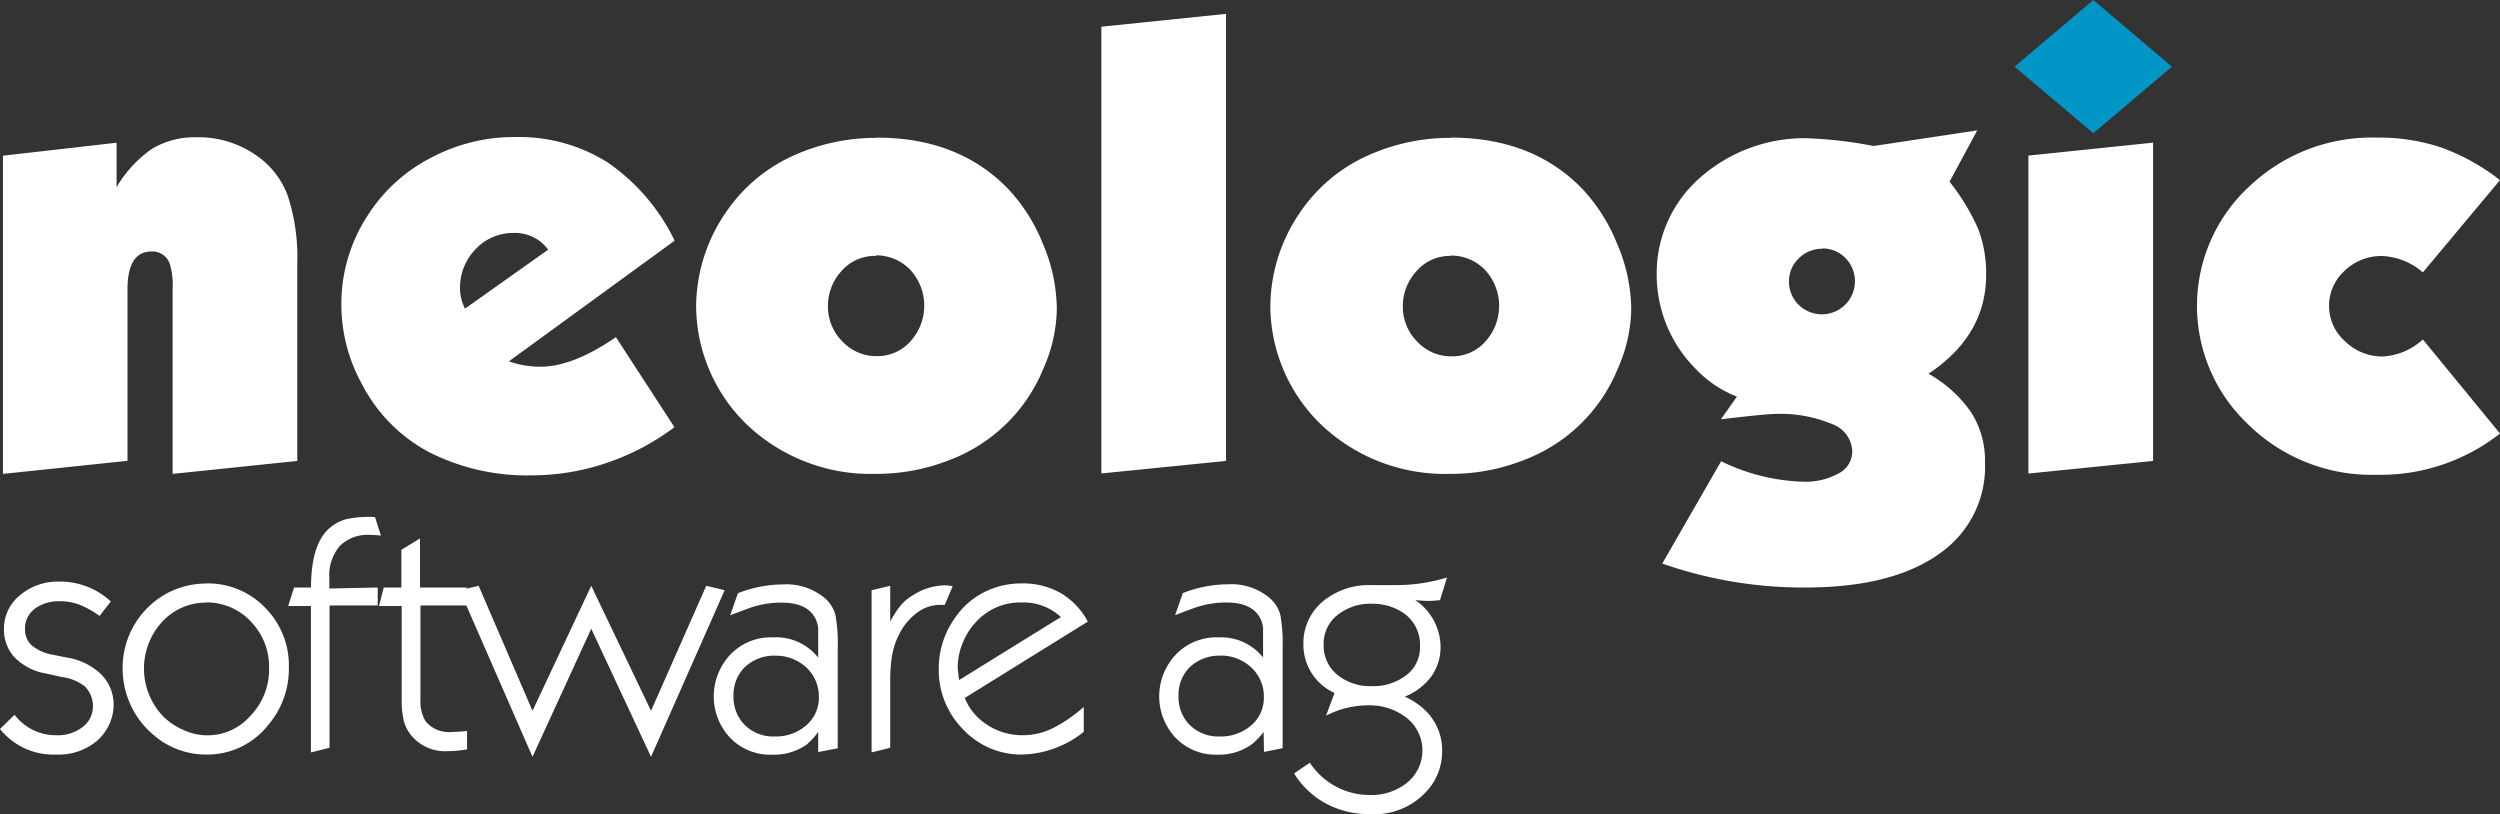
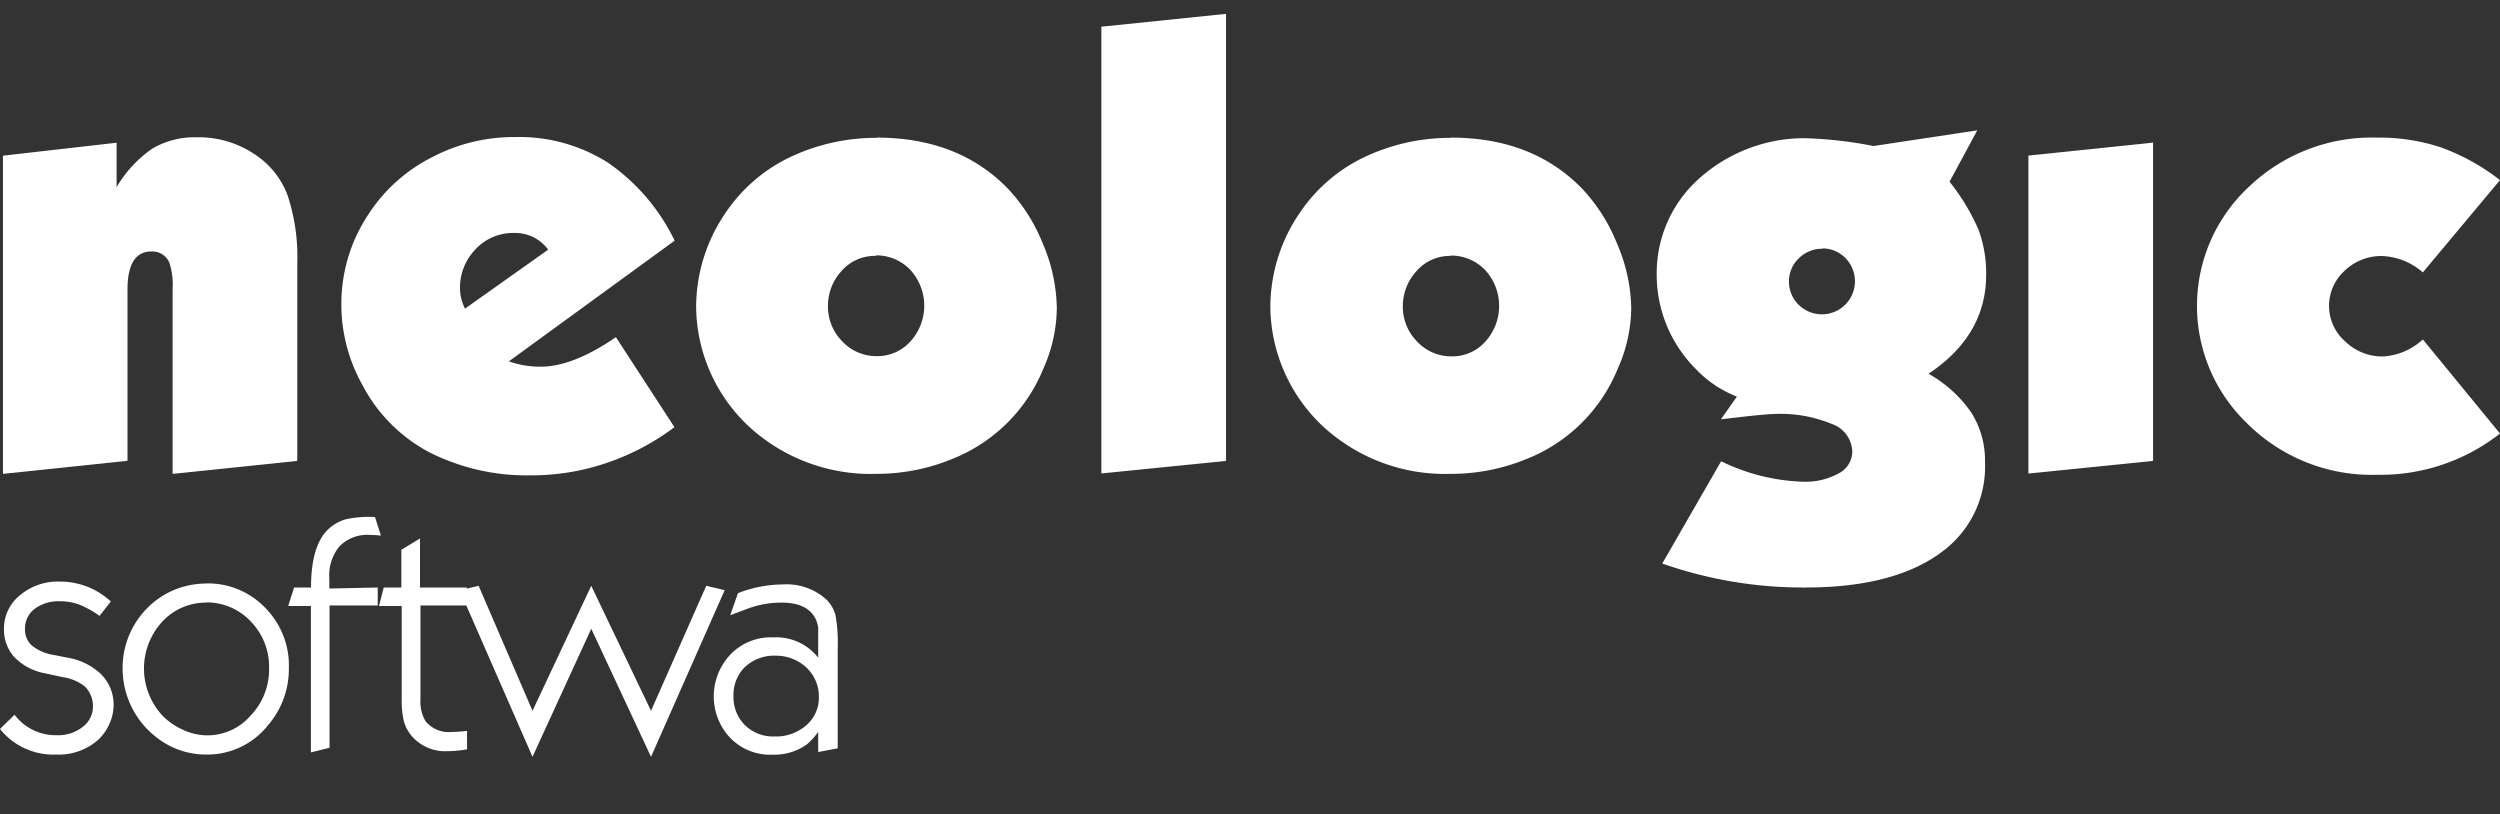
<svg xmlns="http://www.w3.org/2000/svg" id="Ebene_1" data-name="Ebene 1" viewBox="0 0 220 71.65">
  <rect x="0" y="0" width="220" height="71.65" fill="#333333" stroke="none" />
  <defs>
    <style>.cls-1{fill:none;}.cls-2{clip-path:url(#clip-path);}.cls-3{clip-path:url(#clip-path-2);}.cls-4{fill:#fff;}.cls-5{clip-path:url(#clip-path-3);}.cls-6{fill:#0296c7;}</style>
    <clipPath id="clip-path" transform="translate(0 -0.3)">
      <rect class="cls-1" y="0.05" width="220" height="71.9" />
    </clipPath>
    <clipPath id="clip-path-2" transform="translate(0 -0.3)">
      <rect class="cls-1" y="0.05" width="220" height="71.9" />
    </clipPath>
    <clipPath id="clip-path-3" transform="translate(0 -0.3)">
-       <rect class="cls-1" x="177.28" y="0.3" width="13.85" height="11.72" />
-     </clipPath>
+       </clipPath>
  </defs>
  <title>neologic_logo</title>
  <g id="Bildmaterial_1" data-name="Bildmaterial 1">
    <g class="cls-2">
      <g class="cls-3">
        <path class="cls-4" d="M26.16,40.86,15.19,42V25.76a6.34,6.34,0,0,0-.28-2.33,1.62,1.62,0,0,0-1.58-1q-2.1,0-2.11,3.32v15.1L.26,42V14l10-1.14v3.91a10.71,10.71,0,0,1,3.14-3.39,7.35,7.35,0,0,1,3.89-1A8.85,8.85,0,0,1,22.59,14a7.36,7.36,0,0,1,2.74,3.55,17.29,17.29,0,0,1,.83,5.93Z" transform="translate(0 -0.3)" />
        <path class="cls-4" d="M59.35,21.49,44.78,32.1a8.32,8.32,0,0,0,2.8.47q2.83,0,6.62-2.6l5.15,7.92a21.21,21.21,0,0,1-6,3.16,20.52,20.52,0,0,1-6.61,1.08,19,19,0,0,1-9-2.05,14.08,14.08,0,0,1-5.9-6,14.45,14.45,0,0,1-1.8-7,14.18,14.18,0,0,1,2.35-7.87,14.41,14.41,0,0,1,5.68-5.1,15.53,15.53,0,0,1,7.29-1.75,14.59,14.59,0,0,1,8.12,2.24,17.67,17.67,0,0,1,5.87,6.84m-11.11.83a3.6,3.6,0,0,0-3-1.47,4.52,4.52,0,0,0-3.39,1.43,4.87,4.87,0,0,0-1.37,3.51,4.09,4.09,0,0,0,.44,1.72Z" transform="translate(0 -0.3)" />
        <path class="cls-4" d="M77.14,12.41q7.26,0,11.63,4.57a15.4,15.4,0,0,1,3,4.76A14.9,14.9,0,0,1,93,27.48a13.37,13.37,0,0,1-1.18,5.25,14.39,14.39,0,0,1-8.13,8A17.47,17.47,0,0,1,77.08,42a15.82,15.82,0,0,1-11.22-4.21,14.59,14.59,0,0,1-4.6-10.5A14.72,14.72,0,0,1,63.87,19a14.22,14.22,0,0,1,5.53-4.81,17.68,17.68,0,0,1,7.74-1.76m0,10.39A3.89,3.89,0,0,0,74,24.21a4.52,4.52,0,0,0-1.14,3,4.34,4.34,0,0,0,1.26,3.13,4.1,4.1,0,0,0,3.06,1.3,3.88,3.88,0,0,0,2.94-1.3,4.67,4.67,0,0,0,0-6.28,4.15,4.15,0,0,0-3.06-1.29" transform="translate(0 -0.3)" />
        <polygon class="cls-4" points="107.89 1.22 107.89 40.56 96.92 41.66 96.92 2.35 107.89 1.22" />
        <path class="cls-4" d="M127.67,12.41q7.26,0,11.63,4.57a15.38,15.38,0,0,1,3,4.76,14.9,14.9,0,0,1,1.25,5.74,13.37,13.37,0,0,1-1.18,5.25,14.39,14.39,0,0,1-8.13,8A17.47,17.47,0,0,1,127.61,42a15.82,15.82,0,0,1-11.22-4.21,14.59,14.59,0,0,1-4.6-10.5A14.72,14.72,0,0,1,114.4,19a14.23,14.23,0,0,1,5.53-4.81,17.68,17.68,0,0,1,7.74-1.76m0,10.39a3.89,3.89,0,0,0-3.08,1.41,4.52,4.52,0,0,0-1.14,3,4.34,4.34,0,0,0,1.26,3.13,4.1,4.1,0,0,0,3.06,1.3,3.88,3.88,0,0,0,2.94-1.3,4.67,4.67,0,0,0,0-6.28,4.15,4.15,0,0,0-3.06-1.29" transform="translate(0 -0.3)" />
        <path class="cls-4" d="M174,11.77l-2.44,4.52a18.92,18.92,0,0,1,2.54,4.2,11,11,0,0,1,.68,4q0,5.32-5.07,8.7a11.25,11.25,0,0,1,3.78,3.44A7.9,7.9,0,0,1,174.68,41,9.29,9.29,0,0,1,171,48.78Q166.81,52,158.89,52a37.38,37.38,0,0,1-12.61-2.11l5.18-9a17.58,17.58,0,0,0,7.18,1.8,6.05,6.05,0,0,0,3.16-.73A2.17,2.17,0,0,0,163,40a2.67,2.67,0,0,0-1.82-2.4,11.75,11.75,0,0,0-5-.87q-.83,0-4.74.47l1.41-2a9.89,9.89,0,0,1-3.6-2.41,11.73,11.73,0,0,1-3.46-8.28,11.15,11.15,0,0,1,3.68-8.45,13.89,13.89,0,0,1,9.25-3.6,36.24,36.24,0,0,1,6.15.69Zm-13.6,10.42a2.89,2.89,0,0,0-2.11.85,2.75,2.75,0,0,0-.86,2,2.85,2.85,0,0,0,.85,2.08,2.91,2.91,0,0,0,4.14-4.09,2.83,2.83,0,0,0-2-.87" transform="translate(0 -0.3)" />
        <polygon class="cls-4" points="189.47 12.55 189.47 40.56 178.5 41.67 178.5 13.69 189.47 12.55" />
        <g class="cls-5">
          <g class="cls-5">
            <polygon class="cls-6" points="191.13 5.87 184.21 11.72 177.28 5.87 184.21 0 191.13 5.87" />
          </g>
        </g>
        <path class="cls-4" d="M220,16.15l-6.79,8.12a5.82,5.82,0,0,0-3.57-1.44,4.65,4.65,0,0,0-3.38,1.36,4.16,4.16,0,0,0,.11,6.15,4.69,4.69,0,0,0,3.32,1.33,5.65,5.65,0,0,0,3.52-1.5L220,38.45a17,17,0,0,1-10.8,3.63,15.53,15.53,0,0,1-11.5-4.57A14.31,14.31,0,0,1,198,16.65a15.63,15.63,0,0,1,11.17-4.24,17.17,17.17,0,0,1,5.66.87A18.88,18.88,0,0,1,220,16.15" transform="translate(0 -0.3)" />
        <path class="cls-4" d="M9.76,53.22l-1,1.28a8.39,8.39,0,0,0-1.8-1,4.85,4.85,0,0,0-1.7-.29,3.55,3.55,0,0,0-2.13.61,2.16,2.16,0,0,0-.93,1.83,1.88,1.88,0,0,0,.62,1.47,4.09,4.09,0,0,0,1.94.82l1.15.23a5.62,5.62,0,0,1,2.91,1.39A3.78,3.78,0,0,1,10,62.33,4.1,4.1,0,0,1,9.63,64a4.26,4.26,0,0,1-1,1.41A5.23,5.23,0,0,1,4.93,66.7,6,6,0,0,1,0,64.45L1.28,63.2A4.56,4.56,0,0,0,5,65a3.49,3.49,0,0,0,2.29-.74,2.25,2.25,0,0,0,.89-1.81,2.43,2.43,0,0,0-.71-1.74,4.14,4.14,0,0,0-2-.83l-1.46-.32a5,5,0,0,1-2.8-1.49,3.59,3.59,0,0,1-.86-2.39,3.76,3.76,0,0,1,1.41-3,5.17,5.17,0,0,1,3.48-1.2,6.56,6.56,0,0,1,4.47,1.71" transform="translate(0 -0.3)" />
        <path class="cls-4" d="M18.17,51.64a7,7,0,0,1,5.25,2.23,7.2,7.2,0,0,1,2,5.22,7.57,7.57,0,0,1-1.81,5,6.81,6.81,0,0,1-5.45,2.61,7,7,0,0,1-4.51-1.61,7.44,7.44,0,0,1-1.86-2.18,7.69,7.69,0,0,1-1-3.84,7.46,7.46,0,0,1,4.06-6.64,7.43,7.43,0,0,1,3.31-.78m0,1.68a5.23,5.23,0,0,0-4,1.81,6.09,6.09,0,0,0,.19,8.19,5.84,5.84,0,0,0,1.82,1.22A5,5,0,0,0,22,63.33a5.86,5.86,0,0,0,1.68-4.21,5.71,5.71,0,0,0-1.49-4,5.33,5.33,0,0,0-4-1.81" transform="translate(0 -0.3)" />
        <path class="cls-4" d="M33.24,52v1.58H29V66.1l-1.64.41V53.63h-2L25.88,52h1.49q0-3.61,1.45-5.06a3.75,3.75,0,0,1,1.6-.94A9.51,9.51,0,0,1,33,45.8l.52,1.63q-.64-.06-1-.06a3.44,3.44,0,0,0-2.64,1,4,4,0,0,0-.9,2.82c0,.17,0,.47,0,.9Z" transform="translate(0 -0.3)" />
        <path class="cls-4" d="M41.07,52v1.58H37v8.28a3.37,3.37,0,0,0,.45,1.91,2.64,2.64,0,0,0,2.33.94,12.29,12.29,0,0,0,1.32-.09v1.62a9.46,9.46,0,0,1-1.67.16,3.87,3.87,0,0,1-3.22-1.36,3.37,3.37,0,0,1-.67-1.28,7.66,7.66,0,0,1-.19-1.91V53.63h-2L33.77,52h1.55V48.68l1.64-1V52Z" transform="translate(0 -0.3)" />
        <polygon class="cls-4" points="63.77 51.94 57.29 66.6 52.03 55.33 46.86 66.6 40.45 51.94 42.12 51.55 46.86 62.55 52.03 51.55 57.29 62.55 62.15 51.55 63.77 51.94" />
        <path class="cls-4" d="M72,64.71A6.18,6.18,0,0,1,71,65.81a4.94,4.94,0,0,1-3,.9A4.88,4.88,0,0,1,64,64.94a5.34,5.34,0,0,1-.26-6.37,4.9,4.9,0,0,1,4.28-2.18A4.71,4.71,0,0,1,72,58.17v-.61q0-1.65,0-2a2.54,2.54,0,0,0-.22-.78q-.7-1.45-3-1.45a8.44,8.44,0,0,0-3,.54l-1.52.57.68-1.94a11,11,0,0,1,3.94-.77,5.22,5.22,0,0,1,3.73,1.23,3,3,0,0,1,.91,1.46,13.76,13.76,0,0,1,.2,2.9v8.83L72,66.48ZM68.29,58A3.77,3.77,0,0,0,65.55,59a3.41,3.41,0,0,0-1,2.54,3.46,3.46,0,0,0,1,2.57,3.56,3.56,0,0,0,2.61,1,4.06,4.06,0,0,0,2.81-1,3.17,3.17,0,0,0,1.09-2.45,3.48,3.48,0,0,0-1.31-2.8A3.92,3.92,0,0,0,68.29,58" transform="translate(0 -0.3)" />
-         <path class="cls-4" d="M83.85,51.85l-.71,1.68h-.45a3.33,3.33,0,0,0-2,.7,5.2,5.2,0,0,0-1.57,1.9,6.58,6.58,0,0,0-.61,1.79,13.86,13.86,0,0,0-.17,2.44V66.1l-1.64.41V52.24l1.64-.39V55a8.74,8.74,0,0,1,.95-1.46,4.24,4.24,0,0,1,1.1-.89,5.32,5.32,0,0,1,2.77-.84,5.49,5.49,0,0,1,.68.07" transform="translate(0 -0.3)" />
-         <path class="cls-4" d="M95.73,55,84.9,61.72a4.88,4.88,0,0,0,1.22,1.78A5.63,5.63,0,0,0,90,65a6,6,0,0,0,2.57-.58,12.74,12.74,0,0,0,2.8-1.91V64.7a9,9,0,0,1-5.45,2,7,7,0,0,1-5.18-2.23,7.39,7.39,0,0,1-2.13-5.31A7.64,7.64,0,0,1,84,54.73a6.89,6.89,0,0,1,2.55-2.29,7.25,7.25,0,0,1,3.39-.8,6.72,6.72,0,0,1,3.42.86A6.4,6.4,0,0,1,95.73,55M84.41,60.14l8.95-5.54a4.81,4.81,0,0,0-3.47-1.28,5.24,5.24,0,0,0-4,1.71,5.7,5.7,0,0,0-1.17,1.85,5.58,5.58,0,0,0-.44,2.1,8.14,8.14,0,0,0,.13,1.16" transform="translate(0 -0.3)" />
-         <path class="cls-4" d="M111.2,64.71a6.18,6.18,0,0,1-1.06,1.1,4.94,4.94,0,0,1-3,.9,4.88,4.88,0,0,1-3.94-1.77,5.34,5.34,0,0,1-.26-6.37,4.9,4.9,0,0,1,4.28-2.18,4.71,4.71,0,0,1,3.93,1.77v-.61q0-1.65,0-2a2.54,2.54,0,0,0-.22-.78q-.7-1.45-3-1.45a8.44,8.44,0,0,0-3,.54l-1.52.57.68-1.94a11,11,0,0,1,3.94-.77,5.22,5.22,0,0,1,3.73,1.23,3,3,0,0,1,.91,1.46,13.76,13.76,0,0,1,.2,2.9v8.83l-1.64.33ZM107.45,58A3.77,3.77,0,0,0,104.71,59a3.41,3.41,0,0,0-1,2.54,3.46,3.46,0,0,0,1,2.57,3.56,3.56,0,0,0,2.61,1,4.06,4.06,0,0,0,2.81-1,3.17,3.17,0,0,0,1.09-2.45,3.48,3.48,0,0,0-1.31-2.8,3.92,3.92,0,0,0-2.49-.87" transform="translate(0 -0.3)" />
-         <path class="cls-4" d="M127.3,51.25l-.58,1.86a10.31,10.31,0,0,1-1,.07q-.39,0-1.18-.07a5,5,0,0,1,2.23,4.06,4.45,4.45,0,0,1-.81,2.65,5.36,5.36,0,0,1-2.34,1.78,6.39,6.39,0,0,1,2,1.41,4.89,4.89,0,0,1,1.29,3.38,5.21,5.21,0,0,1-1,3.1,6.21,6.21,0,0,1-5.39,2.45,7.93,7.93,0,0,1-3.84-.93,7.46,7.46,0,0,1-2.8-2.65l1.39-.94a6.28,6.28,0,0,0,5.32,2.84,5,5,0,0,0,3.13-1,3.66,3.66,0,0,0,.09-5.77,5.32,5.32,0,0,0-3.48-1.12,8.07,8.07,0,0,0-3.64.91l.75-2a4.65,4.65,0,0,1-2.74-4.31,4.76,4.76,0,0,1,1.87-3.87,6.36,6.36,0,0,1,4.09-1.31l1.16,0h.88a15.46,15.46,0,0,0,4.64-.67m-6.54,2.31a4.67,4.67,0,0,0-3.26,1.12,3.23,3.23,0,0,0-1.06,2.49,3.29,3.29,0,0,0,1.33,2.74,4.57,4.57,0,0,0,2.89.9,4.74,4.74,0,0,0,3.26-1.13,3.08,3.08,0,0,0,1-2.39,3.38,3.38,0,0,0-1.46-2.92,4.82,4.82,0,0,0-2.74-.81" transform="translate(0 -0.3)" />
      </g>
    </g>
  </g>
</svg>